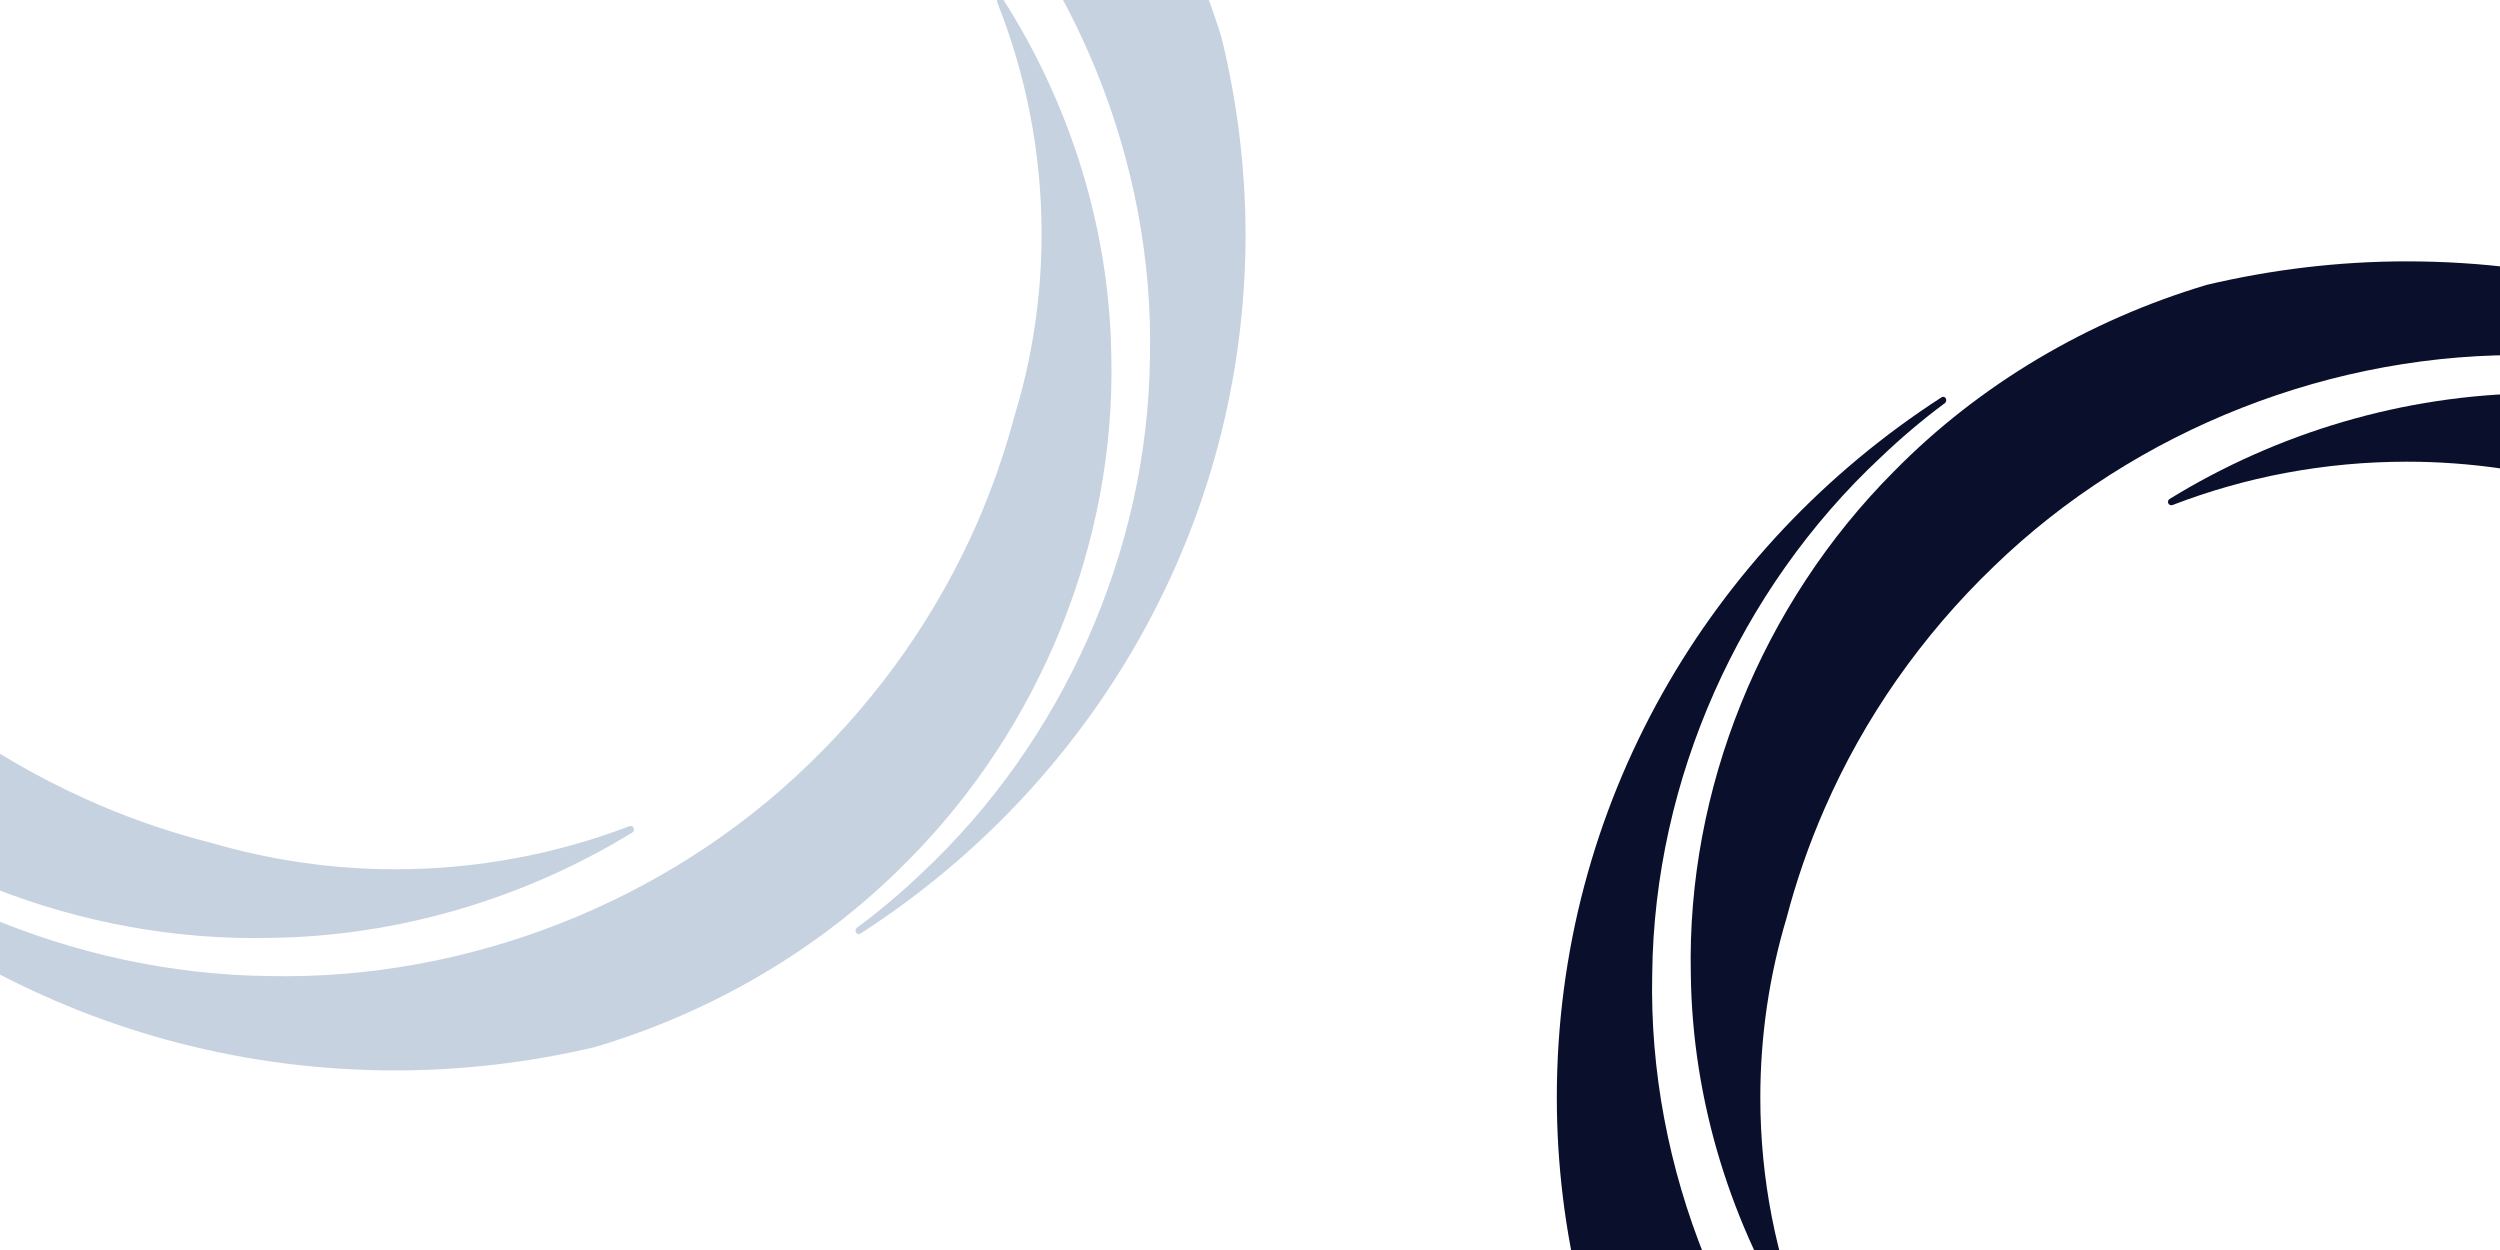
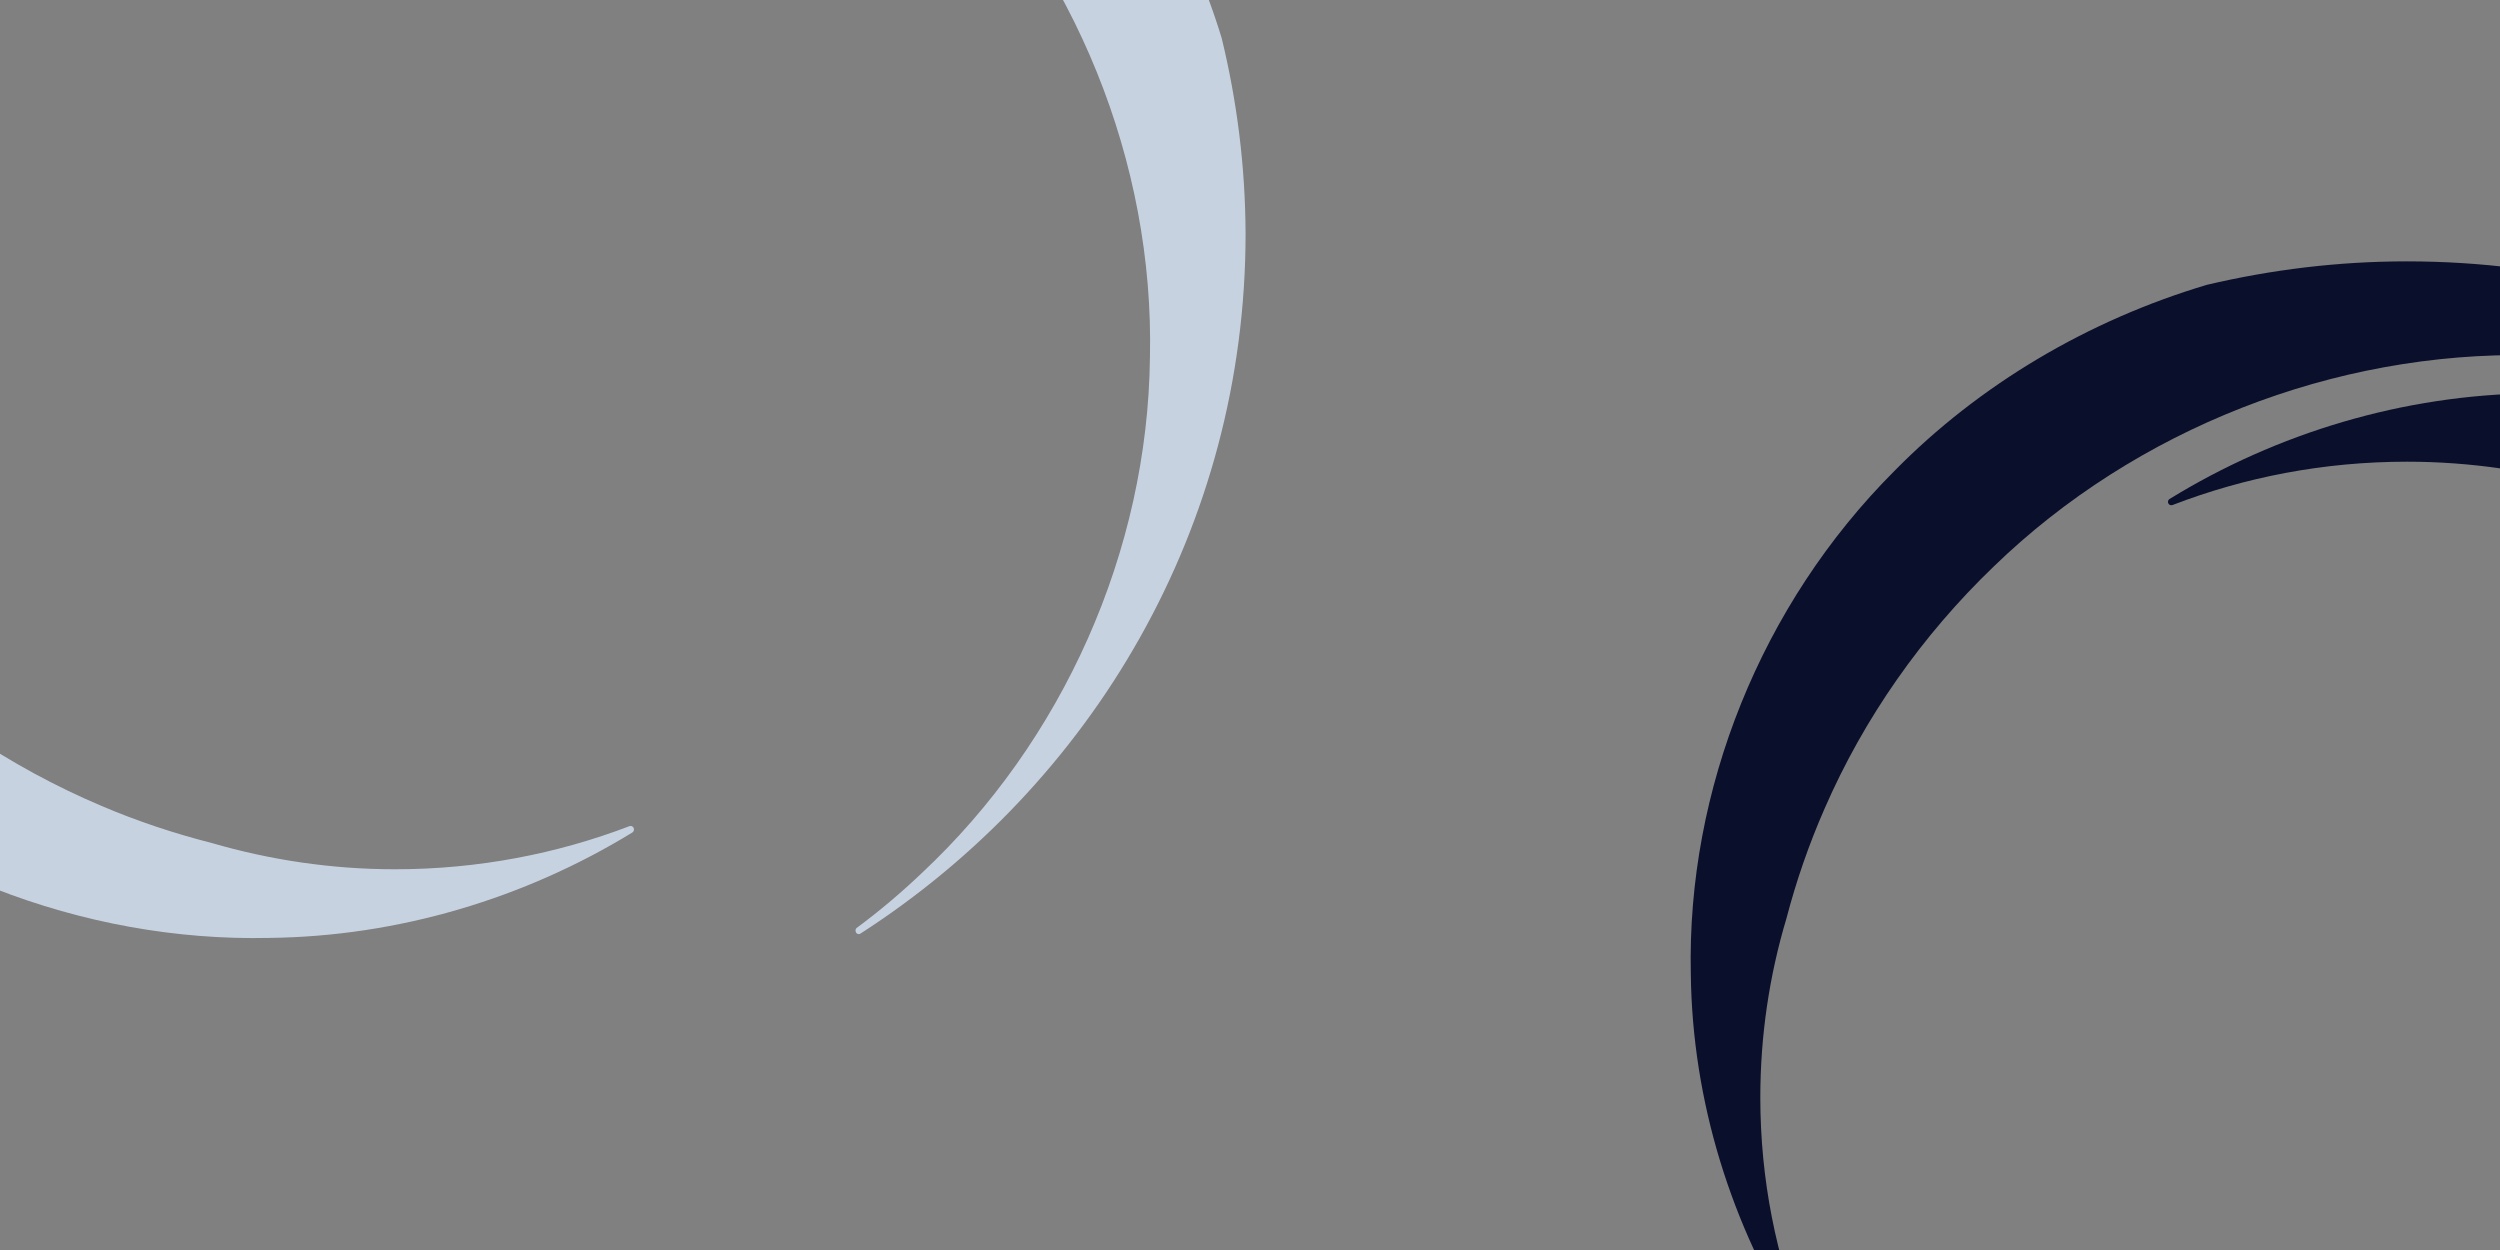
<svg xmlns="http://www.w3.org/2000/svg" width="220" height="110" viewBox="0 0 220 110" fill="none">
  <rect x="0" y="0" width="220" height="110" fill="#808080" stroke="none" />
  <g clip-path="url(#clip0_1064_872)">
-     <rect width="220" height="110" fill="white" />
-     <path d="M155.751 140.926C167.668 152.45 184.247 158.912 200.741 158.534C212.047 158.401 223.163 155.07 232.654 149.253C232.781 149.164 232.823 149.009 232.76 148.853C232.696 148.72 232.549 148.653 232.401 148.698C226.01 151.14 219.05 152.495 211.773 152.495C206.162 152.495 200.762 151.673 195.637 150.185C192.325 149.342 189.056 148.254 185.934 146.921C177.814 143.48 170.432 138.484 164.294 132.288C151.955 119.965 145.015 102.756 145.395 85.681C145.585 68.583 153.072 51.863 165.496 40.25C167.289 38.54 169.166 36.941 171.149 35.476C171.275 35.387 171.296 35.209 171.233 35.054C171.149 34.921 170.98 34.876 170.853 34.965C150.457 48.133 137 70.804 137 96.583C137 102.534 137.738 108.33 139.088 113.859C142.231 124.117 147.989 133.554 155.751 140.926Z" fill="#0A0F2C" />
    <path d="M148.792 85.706C148.918 96.897 152.356 107.889 158.325 117.259C158.41 117.392 158.578 117.437 158.705 117.348C158.832 117.281 158.895 117.104 158.832 116.97C156.3 110.642 154.908 103.781 154.908 96.586C154.908 91.102 155.71 85.817 157.207 80.821C158.072 77.513 159.19 74.293 160.561 71.162C164.041 63.168 169.146 55.907 175.431 49.868C187.96 37.722 205.446 30.905 222.826 31.26C240.206 31.438 257.186 38.81 268.997 51.022C270.79 52.843 272.457 54.775 273.996 56.773C274.081 56.907 274.271 56.929 274.397 56.818C274.524 56.729 274.545 56.551 274.46 56.396C261.151 36.301 238.055 23 211.795 23C205.741 23 199.856 23.733 194.204 25.065C183.784 28.174 174.208 33.814 166.699 41.452C154.993 53.176 148.433 69.497 148.792 85.706Z" fill="#0A0F2C" />
    <path d="M284.502 79.332C281.359 69.073 275.622 59.614 267.818 52.22C255.901 40.696 239.322 34.234 222.849 34.611C211.522 34.745 200.407 38.075 190.915 43.915C190.788 44.004 190.746 44.159 190.81 44.293C190.873 44.426 191.021 44.492 191.168 44.448C197.559 41.983 204.52 40.629 211.818 40.629C217.407 40.629 222.807 41.45 227.932 42.916C231.265 43.76 234.513 44.848 237.656 46.18C245.777 49.622 253.159 54.618 259.297 60.813C271.636 73.137 278.575 90.345 278.196 107.421C278.006 124.518 270.518 141.238 258.094 152.851C256.302 154.561 254.382 156.182 252.4 157.648C252.273 157.737 252.252 157.914 252.336 158.07C252.421 158.203 252.589 158.247 252.716 158.158C273.133 145.013 286.611 122.342 286.611 96.562C286.59 90.634 285.852 84.861 284.502 79.332Z" fill="#0A0F2C" />
    <path d="M274.797 107.448C274.67 96.257 271.232 85.265 265.263 75.917C265.179 75.784 265.01 75.74 264.884 75.828C264.757 75.895 264.694 76.073 264.757 76.206C267.267 82.512 268.659 89.395 268.659 96.59C268.659 102.141 267.836 107.492 266.297 112.533C265.432 115.775 264.335 118.928 263.006 121.992C259.505 129.986 254.422 137.247 248.136 143.286C235.607 155.432 218.122 162.249 200.763 161.894C183.382 161.716 166.382 154.344 154.57 142.132C152.777 140.311 151.09 138.379 149.55 136.359C149.445 136.225 149.276 136.203 149.149 136.314C149.023 136.403 149.002 136.581 149.086 136.736C162.438 156.876 185.534 170.198 211.794 170.198C217.826 170.198 223.69 169.466 229.301 168.156C239.741 165.069 249.36 159.407 256.89 151.746C268.596 139.978 275.156 123.657 274.797 107.448Z" fill="#0A0F2C" />
    <path d="M-21.249 64.927C-9.332 76.451 7.247 82.913 23.741 82.535C35.047 82.402 46.163 79.072 55.654 73.254C55.781 73.165 55.823 73.01 55.76 72.854C55.696 72.721 55.549 72.654 55.401 72.699C49.01 75.141 42.05 76.496 34.773 76.496C29.162 76.496 23.762 75.674 18.637 74.186C15.325 73.343 12.056 72.255 8.934 70.922C0.814 67.481 -6.568 62.484 -12.706 56.289C-25.046 43.966 -31.985 26.757 -31.605 9.682C-31.415 -7.416 -23.928 -24.136 -11.504 -35.749C-9.711 -37.459 -7.834 -39.058 -5.851 -40.523C-5.725 -40.612 -5.704 -40.79 -5.767 -40.945C-5.851 -41.078 -6.02 -41.123 -6.147 -41.034C-26.543 -27.866 -40 -5.195 -40 20.584C-40 26.535 -39.262 32.331 -37.912 37.859C-34.769 48.118 -29.011 57.555 -21.249 64.927Z" fill="#C7D2E1" />
    <path d="M-28.208 9.706C-28.082 20.897 -24.644 31.889 -18.675 41.259C-18.59 41.392 -18.422 41.437 -18.295 41.348C-18.168 41.281 -18.105 41.104 -18.168 40.97C-20.7 34.642 -22.092 27.781 -22.092 20.586C-22.092 15.102 -21.29 9.817 -19.793 4.821C-18.928 1.513 -17.81 -1.707 -16.439 -4.838C-12.959 -12.832 -7.854 -20.093 -1.569 -26.132C10.96 -38.278 28.446 -45.095 45.826 -44.74C63.206 -44.562 80.186 -37.19 91.997 -24.978C93.79 -23.157 95.457 -21.225 96.996 -19.227C97.081 -19.093 97.27 -19.071 97.397 -19.182C97.524 -19.271 97.545 -19.449 97.46 -19.604C84.151 -39.699 61.055 -53 34.795 -53C28.741 -53 22.856 -52.267 17.204 -50.935C6.784 -47.826 -2.792 -42.186 -10.301 -34.548C-22.007 -22.824 -28.567 -6.503 -28.208 9.706Z" fill="#C7D2E1" />
    <path d="M107.502 3.332C104.359 -6.927 98.622 -16.386 90.818 -23.78C78.901 -35.304 62.322 -41.766 45.849 -41.389C34.522 -41.255 23.407 -37.925 13.915 -32.085C13.789 -31.996 13.746 -31.841 13.81 -31.707C13.873 -31.574 14.021 -31.508 14.168 -31.552C20.559 -34.017 27.52 -35.371 34.818 -35.371C40.407 -35.371 45.807 -34.55 50.932 -33.084C54.265 -32.24 57.513 -31.152 60.656 -29.82C68.776 -26.378 76.159 -21.382 82.297 -15.187C94.636 -2.863 101.575 14.345 101.196 31.421C101.006 48.518 93.518 65.238 81.094 76.852C79.302 78.561 77.382 80.182 75.4 81.648C75.273 81.737 75.252 81.914 75.336 82.07C75.421 82.203 75.589 82.247 75.716 82.158C96.133 69.013 109.611 46.342 109.611 20.562C109.59 14.634 108.852 8.861 107.502 3.332Z" fill="#C7D2E1" />
-     <path d="M97.797 31.448C97.67 20.257 94.232 9.265 88.263 -0.083C88.179 -0.216 88.01 -0.26 87.883 -0.172C87.757 -0.105 87.694 0.073 87.757 0.206C90.267 6.512 91.659 13.396 91.659 20.59C91.659 26.141 90.837 31.492 89.297 36.533C88.432 39.775 87.335 42.928 86.006 45.992C82.505 53.986 77.422 61.247 71.136 67.286C58.607 79.432 41.122 86.249 23.762 85.894C6.382 85.716 -10.618 78.344 -22.43 66.132C-24.223 64.311 -25.91 62.379 -27.45 60.358C-27.555 60.225 -27.724 60.203 -27.851 60.314C-27.977 60.403 -27.998 60.581 -27.914 60.736C-14.562 80.876 8.534 94.198 34.794 94.198C40.826 94.198 46.69 93.466 52.301 92.156C62.741 89.069 72.359 83.407 79.889 75.746C91.596 63.978 98.156 47.657 97.797 31.448Z" fill="#C7D2E1" />
  </g>
  <defs>
    <clipPath id="clip0_1064_872">
      <rect width="220" height="110" fill="white" />
    </clipPath>
  </defs>
</svg>